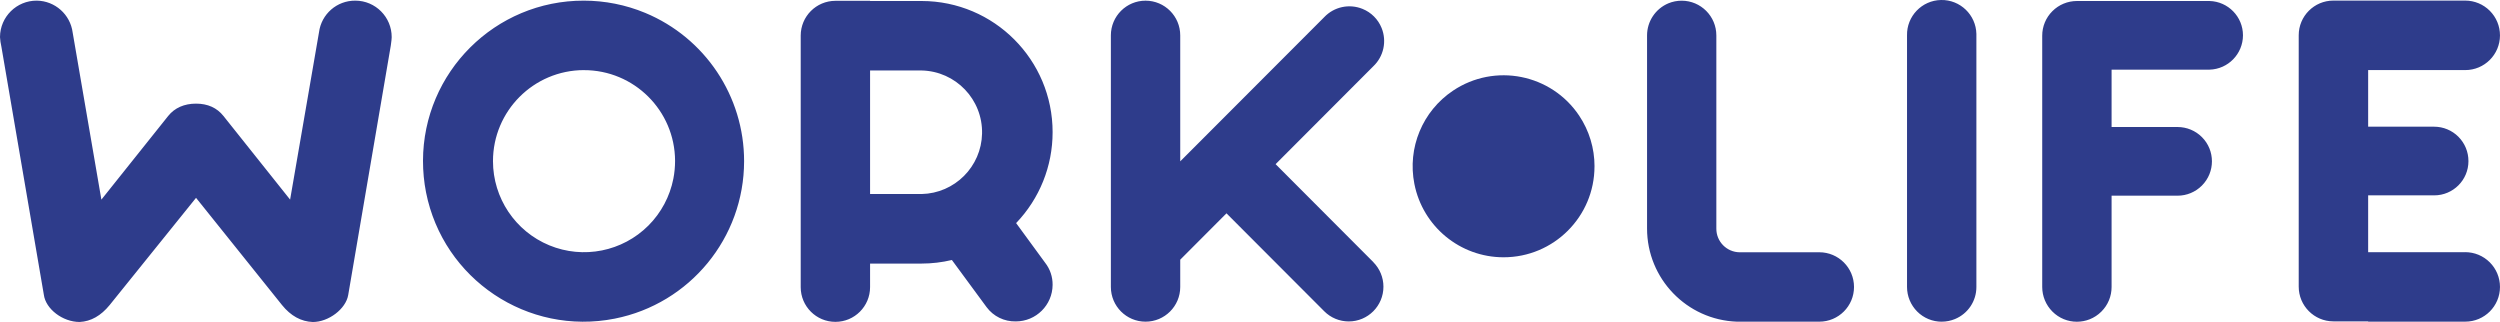
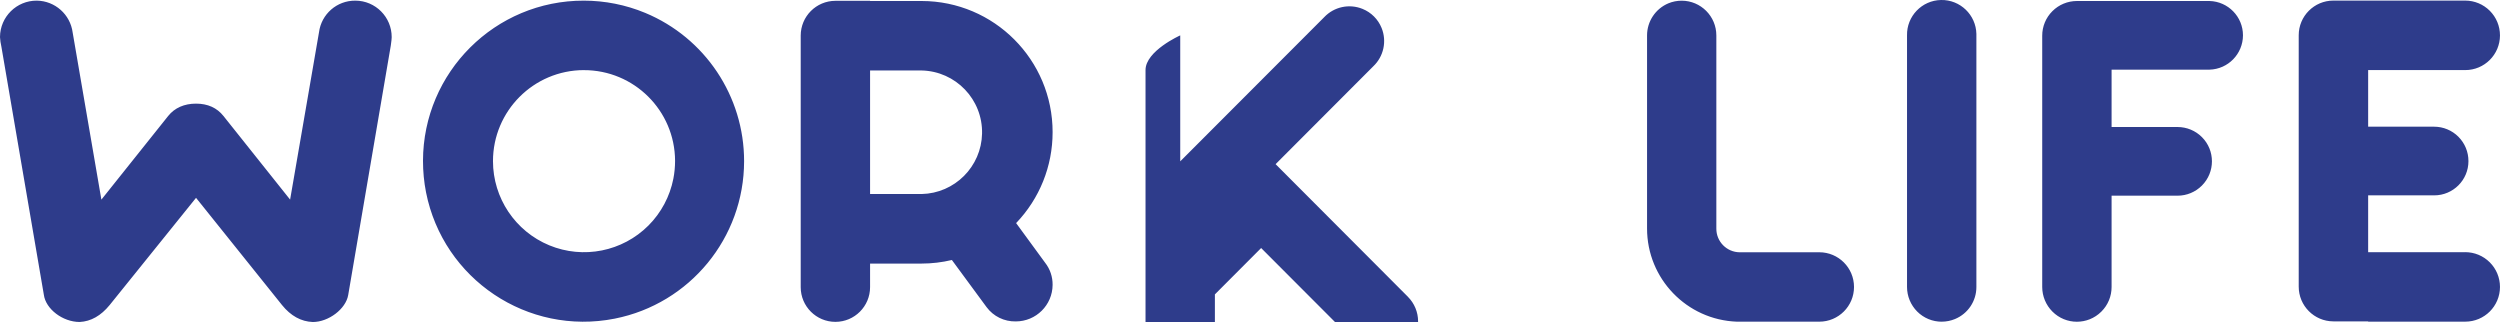
<svg xmlns="http://www.w3.org/2000/svg" id="Layer_2" data-name="Layer 2" viewBox="0 0 970.23 124.97">
  <defs>
    <style>
      .cls-1 {
        fill: #2e3c8b;
      }
    </style>
  </defs>
  <g id="Layer_1-2" data-name="Layer 1">
    <g>
-       <path class="cls-1" d="M137.89.25c-7.13-.06-13.18,5.22-14.09,12.29l-11.21,64.93-25.87-32.46c-2.52-3.17-6.1-4.79-10.64-4.79s-8.28,1.62-10.81,4.79l-25.92,32.46L28.2,12.62C27.28,5.61,21.35.34,14.28.25,6.44.2.05,6.52,0,14.36c0,.02,0,.03,0,.05.07,1.23.25,2.45.53,3.66l16.48,96.29c.71,5.56,7.32,10.6,13.91,10.6,4.36-.22,8.24-2.41,11.64-6.58l33.52-41.6,33.37,41.61c3.38,4.19,7.39,6.41,11.95,6.58,6.13,0,12.82-5.08,13.73-10.46l16.54-96.87c0-.15.05-.4.11-.86.12-.78.2-1.56.23-2.34.03-7.81-6.29-14.17-14.1-14.19,0,0-.01,0-.02,0M226.55,27.22c19.51-.06,35.37,15.7,35.44,35.2,0,2.34-.22,4.67-.67,6.96-1.35,6.86-4.71,13.17-9.64,18.12-10.1,10.12-25.3,13.16-38.52,7.7-13.21-5.47-21.83-18.35-21.84-32.65,0-19.49,15.78-35.3,35.27-35.34h-.04ZM226.59.25c-34.41-.07-62.36,27.76-62.43,62.17,0,4.1.39,8.2,1.18,12.22,6.69,33.76,39.47,55.7,73.23,49.02,29.17-5.78,50.2-31.37,50.21-61.11.02-25.18-15.14-47.9-38.4-57.56-7.55-3.13-15.65-4.74-23.83-4.74h.04ZM857.5,27.03c7.22-.2,12.96-6.1,12.98-13.32,0-7.22-5.76-13.13-12.98-13.32h-51.47c-3.57,0-7,1.42-9.52,3.95-2.53,2.52-3.95,5.95-3.94,9.53v97.5c0,3.57,1.42,7,3.94,9.53,5.22,5.26,13.72,5.29,18.98.06.02-.02.04-.04.06-.06,2.53-2.52,3.95-5.95,3.94-9.53v-35.43h25.63c3.53,0,6.91-1.41,9.41-3.91,5.2-5.2,5.21-13.63.01-18.83-2.5-2.5-5.88-3.9-9.42-3.91h-25.63v-22.26h38.01ZM956.71,97.88h-37.65v-22.06h25.63c7.34,0,13.29-5.94,13.29-13.28,0-.02,0-.03,0-.05,0-3.53-1.4-6.91-3.89-9.41-2.49-2.5-5.87-3.9-9.4-3.91h-25.63v-21.97h37.67c7.44.01,13.48-6.01,13.49-13.46,0-3.59-1.42-7.03-3.96-9.56-2.53-2.53-5.96-3.95-9.53-3.95h-51.17c-7.43,0-13.46,6.03-13.45,13.46v97.54c-.01,7.43,6,13.47,13.43,13.49,0,0,.01,0,.02,0h13.5v.11h37.67c7.44.01,13.48-6.01,13.49-13.46,0-3.59-1.42-7.03-3.96-9.56-2.53-2.53-5.96-3.95-9.53-3.95h-.03ZM753.57,124.85c-3.58,0-7-1.41-9.53-3.95-2.52-2.53-3.94-5.96-3.94-9.53V13.73c-.15-7.43,5.76-13.58,13.19-13.73,7.43-.15,13.58,5.76,13.73,13.19,0,.18,0,.36,0,.53v97.64c.02,5.45-3.26,10.37-8.3,12.45-1.64.68-3.39,1.03-5.16,1.03M532.98,101.72l-37.93-38.01,37.93-38c4.02-3.82,5.29-9.71,3.21-14.85-1.36-3.37-4.03-6.05-7.41-7.41-5.14-2.09-11.03-.82-14.85,3.2l-55.89,55.97V13.73c0-7.43-6.02-13.46-13.45-13.47s-13.46,6.02-13.47,13.45v97.66c0,7.43,6.02,13.46,13.45,13.47,7.43,0,13.46-6.02,13.47-13.45v-10.61l17.95-17.99,37.93,38c2.52,2.54,5.95,3.96,9.52,3.96,7.44,0,13.47-6.05,13.46-13.49h0c0-3.57-1.42-7-3.94-9.53h.01ZM706.04,97.91h-30.89c-5.04-.05-9.09-4.17-9.05-9.21,0-.04,0-.08,0-.12V13.75c0-7.44-6.02-13.47-13.46-13.48-1.76,0-3.5.34-5.13,1.01-5.02,2.1-8.3,7.02-8.3,12.46v74.95c0,19.47,15.41,35.45,34.87,36.15h31.98c7.44,0,13.47-6.03,13.47-13.47s-6.03-13.47-13.47-13.47h-.03ZM408.51,51.33c.03-28.1-22.72-50.91-50.82-50.94,0,0-.02,0-.03,0h-19.99v-.07h-13.46c-7.44.01-13.46,6.05-13.46,13.49v97.64c0,7.43,6.03,13.46,13.46,13.46s13.46-6.03,13.46-13.46v-9.16h19.99c3.96,0,7.91-.47,11.76-1.39l13.47,18.3c2.65,3.58,6.88,5.64,11.33,5.54,7.85,0,14.24-6.33,14.29-14.18.04-3.11-.98-6.14-2.9-8.59l-11.26-15.39c9.1-9.48,14.17-22.11,14.16-35.25M337.67,75.31V27.35h19.99c13.24.28,23.75,11.24,23.47,24.48-.27,12.85-10.62,23.2-23.47,23.47h-19.99Z" />
-       <path class="cls-1" d="M618.81,64.58c0,19.49-15.81,35.28-35.29,35.27-16.85,0-31.35-11.93-34.61-28.47-2.77-14,3.15-28.28,15.02-36.21,16.2-10.83,38.11-6.47,48.94,9.73,3.89,5.82,5.96,12.67,5.95,19.67" />
+       <path class="cls-1" d="M137.89.25c-7.13-.06-13.18,5.22-14.09,12.29l-11.21,64.93-25.87-32.46c-2.52-3.17-6.1-4.79-10.64-4.79s-8.28,1.62-10.81,4.79l-25.92,32.46L28.2,12.62C27.28,5.61,21.35.34,14.28.25,6.44.2.05,6.52,0,14.36c0,.02,0,.03,0,.05.07,1.23.25,2.45.53,3.66l16.48,96.29c.71,5.56,7.32,10.6,13.91,10.6,4.36-.22,8.24-2.41,11.64-6.58l33.52-41.6,33.37,41.61c3.38,4.19,7.39,6.41,11.95,6.58,6.13,0,12.82-5.08,13.73-10.46l16.54-96.87c0-.15.05-.4.11-.86.12-.78.2-1.56.23-2.34.03-7.81-6.29-14.17-14.1-14.19,0,0-.01,0-.02,0M226.55,27.22c19.51-.06,35.37,15.7,35.44,35.2,0,2.34-.22,4.67-.67,6.96-1.35,6.86-4.71,13.17-9.64,18.12-10.1,10.12-25.3,13.16-38.52,7.7-13.21-5.47-21.83-18.35-21.84-32.65,0-19.49,15.78-35.3,35.27-35.34h-.04ZM226.59.25c-34.41-.07-62.36,27.76-62.43,62.17,0,4.1.39,8.2,1.18,12.22,6.69,33.76,39.47,55.7,73.23,49.02,29.17-5.78,50.2-31.37,50.21-61.11.02-25.18-15.14-47.9-38.4-57.56-7.55-3.13-15.65-4.74-23.83-4.74h.04ZM857.5,27.03c7.22-.2,12.96-6.1,12.98-13.32,0-7.22-5.76-13.13-12.98-13.32h-51.47c-3.57,0-7,1.42-9.52,3.95-2.53,2.52-3.95,5.95-3.94,9.53v97.5c0,3.57,1.42,7,3.94,9.53,5.22,5.26,13.72,5.29,18.98.06.02-.02.04-.04.06-.06,2.53-2.52,3.95-5.95,3.94-9.53v-35.43h25.63c3.53,0,6.91-1.41,9.41-3.91,5.2-5.2,5.21-13.63.01-18.83-2.5-2.5-5.88-3.9-9.42-3.91h-25.63v-22.26h38.01ZM956.71,97.88h-37.65v-22.06h25.63c7.34,0,13.29-5.94,13.29-13.28,0-.02,0-.03,0-.05,0-3.53-1.4-6.91-3.89-9.41-2.49-2.5-5.87-3.9-9.4-3.91h-25.63v-21.97h37.67c7.44.01,13.48-6.01,13.49-13.46,0-3.59-1.42-7.03-3.96-9.56-2.53-2.53-5.96-3.95-9.53-3.95h-51.17c-7.43,0-13.46,6.03-13.45,13.46v97.54c-.01,7.43,6,13.47,13.43,13.49,0,0,.01,0,.02,0h13.5v.11h37.67c7.44.01,13.48-6.01,13.49-13.46,0-3.59-1.42-7.03-3.96-9.56-2.53-2.53-5.96-3.95-9.53-3.95h-.03ZM753.57,124.85c-3.58,0-7-1.41-9.53-3.95-2.52-2.53-3.94-5.96-3.94-9.53V13.73c-.15-7.43,5.76-13.58,13.19-13.73,7.43-.15,13.58,5.76,13.73,13.19,0,.18,0,.36,0,.53v97.64c.02,5.45-3.26,10.37-8.3,12.45-1.64.68-3.39,1.03-5.16,1.03M532.98,101.72l-37.93-38.01,37.93-38c4.02-3.82,5.29-9.71,3.21-14.85-1.36-3.37-4.03-6.05-7.41-7.41-5.14-2.09-11.03-.82-14.85,3.2l-55.89,55.97V13.73s-13.46,6.02-13.47,13.45v97.66c0,7.43,6.02,13.46,13.45,13.47,7.43,0,13.46-6.02,13.47-13.45v-10.61l17.95-17.99,37.93,38c2.52,2.54,5.95,3.96,9.52,3.96,7.44,0,13.47-6.05,13.46-13.49h0c0-3.57-1.42-7-3.94-9.53h.01ZM706.04,97.91h-30.89c-5.04-.05-9.09-4.17-9.05-9.21,0-.04,0-.08,0-.12V13.75c0-7.44-6.02-13.47-13.46-13.48-1.76,0-3.5.34-5.13,1.01-5.02,2.1-8.3,7.02-8.3,12.46v74.95c0,19.47,15.41,35.45,34.87,36.15h31.98c7.44,0,13.47-6.03,13.47-13.47s-6.03-13.47-13.47-13.47h-.03ZM408.51,51.33c.03-28.1-22.72-50.91-50.82-50.94,0,0-.02,0-.03,0h-19.99v-.07h-13.46c-7.44.01-13.46,6.05-13.46,13.49v97.64c0,7.43,6.03,13.46,13.46,13.46s13.46-6.03,13.46-13.46v-9.16h19.99c3.96,0,7.91-.47,11.76-1.39l13.47,18.3c2.65,3.58,6.88,5.64,11.33,5.54,7.85,0,14.24-6.33,14.29-14.18.04-3.11-.98-6.14-2.9-8.59l-11.26-15.39c9.1-9.48,14.17-22.11,14.16-35.25M337.67,75.31V27.35h19.99c13.24.28,23.75,11.24,23.47,24.48-.27,12.85-10.62,23.2-23.47,23.47h-19.99Z" />
    </g>
  </g>
</svg>